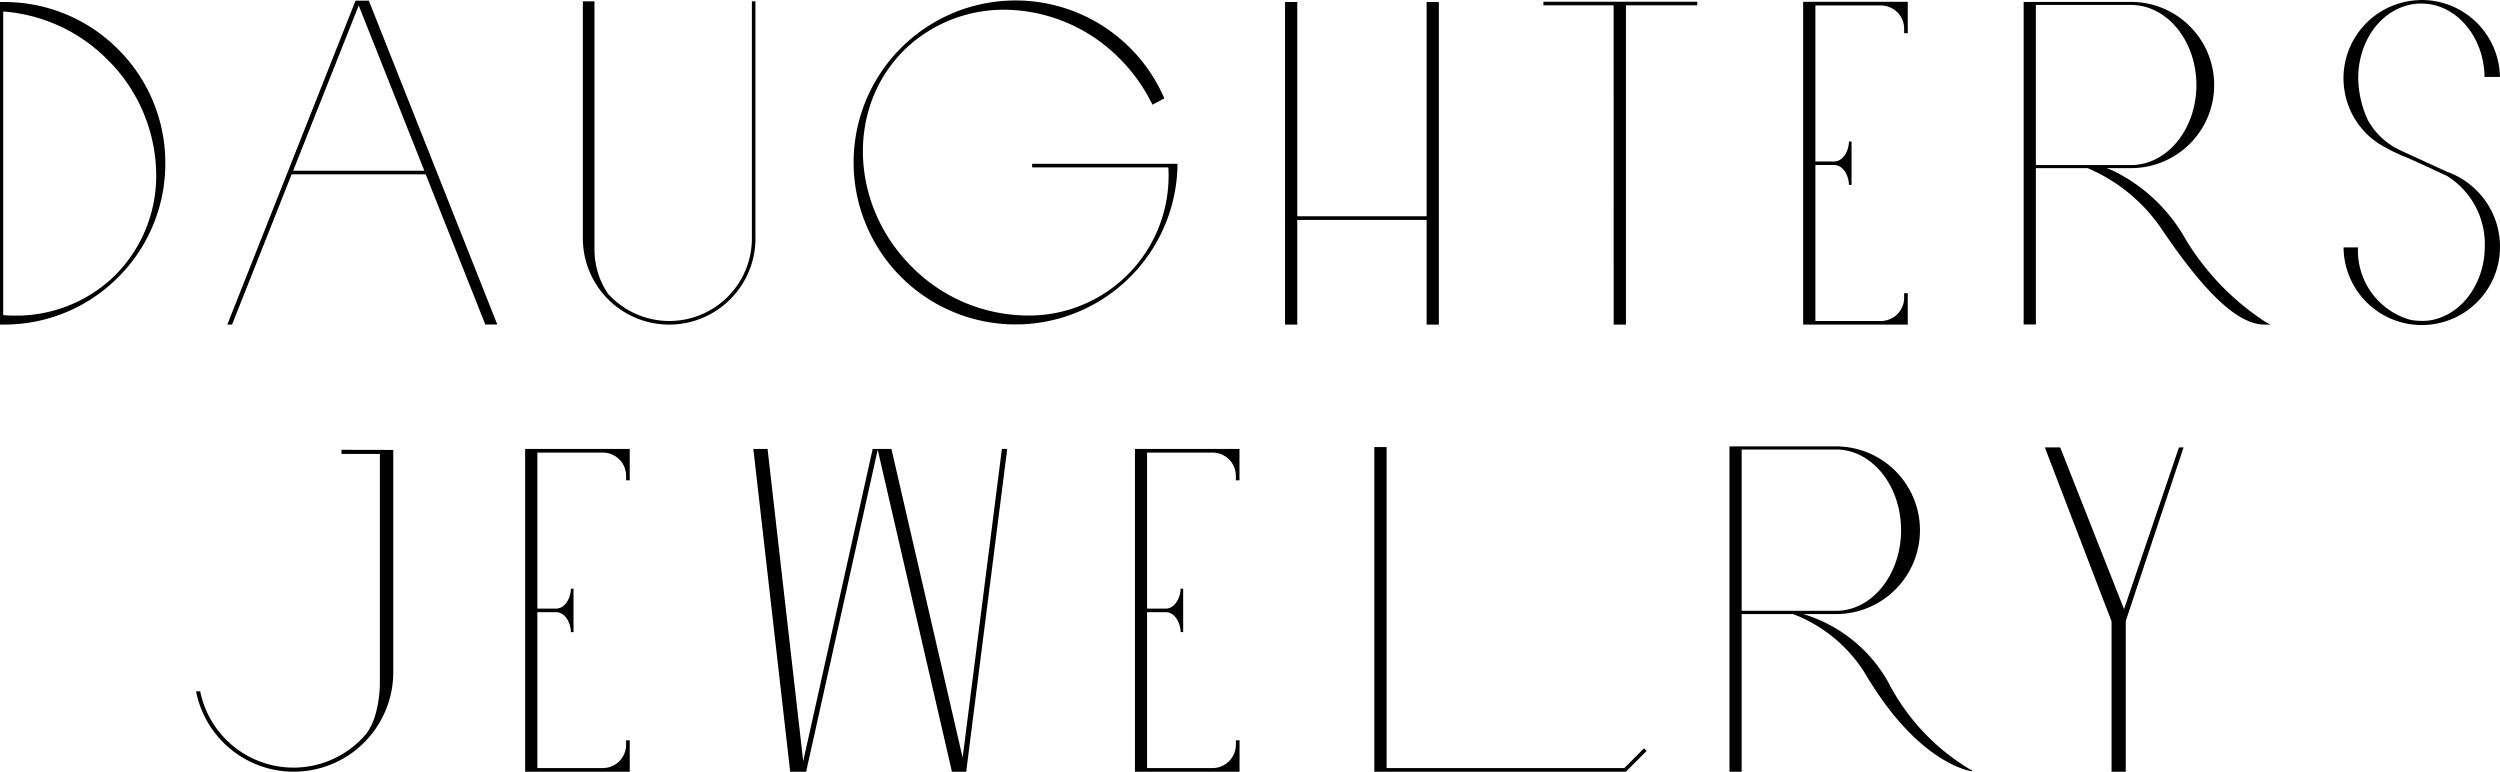
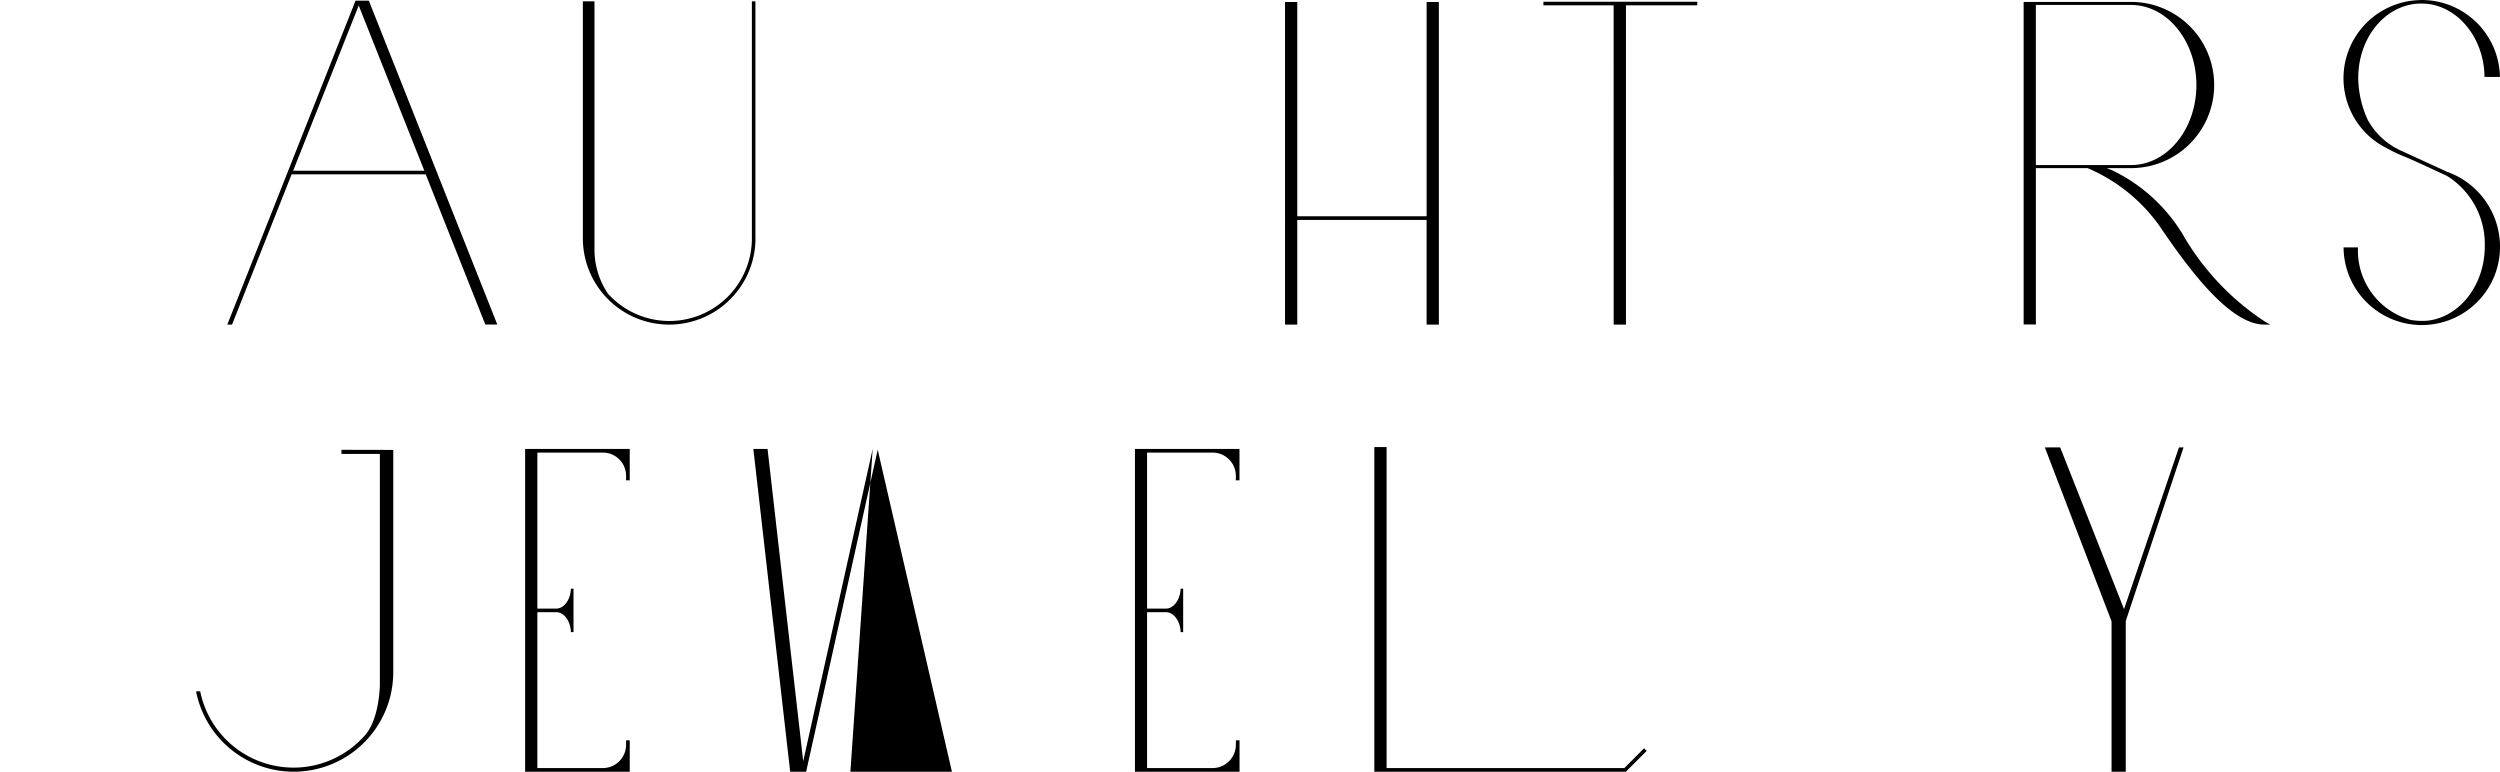
<svg xmlns="http://www.w3.org/2000/svg" id="DAUGHTERS_JEWERLYロゴ" data-name="DAUGHTERS JEWERLYロゴ" width="187.895" height="58" viewBox="0 0 187.895 58">
  <path id="パス_907" data-name="パス 907" d="M107.222,24.394h.92V.152h-.92v16.1H97.5V.152h-.92V24.394h.92V16.529h9.721Z" />
  <path id="パス_908" data-name="パス 908" d="M121.28,24.394h.924V.4h5.356V.129H116V.4h5.277Z" />
  <path id="パス_909" data-name="パス 909" d="M56.776,17.909V.1H56.51V17.909a6.205,6.205,0,0,1-10.823,4.155,5.927,5.927,0,0,1-1.007-3.349V.1h-.874V17.909a6.487,6.487,0,0,0,12.975,0Z" />
  <path id="パス_910" data-name="パス 910" d="M164.211,17.886a12.542,12.542,0,0,0-5.455-5.083l-.418-.167h1.829a6.246,6.246,0,1,0,0-12.492h-8.074V24.387h.92V12.636H156.9a12.748,12.748,0,0,1,5.41,4.353c2.33,3.448,5.334,7.405,7.873,7.405h.445l-.388-.217a19.38,19.38,0,0,1-6.033-6.292Zm-11.2-5.482V.373h7.151c2.71,0,4.915,2.7,4.915,6.018s-2.2,6.014-4.915,6.014h-7.151Z" />
-   <path id="パス_911" data-name="パス 911" d="M87.815,12.663A10.5,10.5,0,0,1,76.764,23.7a12.3,12.3,0,0,1-8.246-3.661c-4.642-4.642-4.908-11.922-.6-16.233.125-.125.255-.247.384-.365a10.73,10.73,0,0,1,7.6-2.7,12.314,12.314,0,0,1,8.246,3.661,12.735,12.735,0,0,1,2.467,3.467l.893-.475A12.172,12.172,0,1,0,67.732,20.825,12.169,12.169,0,0,0,88.5,12.309H77.574v.27H87.812v.08Z" />
-   <path id="パス_912" data-name="パス 912" d="M.335.152H0V24.394H.335a12.058,12.058,0,0,0,8.538-3.547,12.046,12.046,0,0,0,3.551-8.572A12.03,12.03,0,0,0,8.873,3.7,12.043,12.043,0,0,0,.335.152ZM8.683,20.661c-.125.122-.251.243-.384.361a10.623,10.623,0,0,1-7.147,2.7c-.144,0-.285,0-.43-.008s-.266-.015-.4-.023l-.08-.008V.863L.335.871A12.323,12.323,0,0,1,8.082,4.486a12.276,12.276,0,0,1,3.646,8.208,10.581,10.581,0,0,1-3.049,7.968Z" />
  <path id="パス_913" data-name="パス 913" d="M17.441,24.394,21.92,13.1H31.994l.023.057,4.459,11.234h.9L27.721.049h-1L17.084,24.394h.357ZM26.96.414,31.891,12.83H22.034Z" />
  <path id="パス_914" data-name="パス 914" d="M187.891,5.794A5.887,5.887,0,0,0,182.01,0h-.027a.645.645,0,0,0-.087,0l-.061.008A5.878,5.878,0,0,0,178.372,10.5c.167.125.346.255.532.369a13.622,13.622,0,0,0,1.92.947l.133.053c.247.106.5.22.768.342l2.167,1a6.023,6.023,0,0,1,2.859,5.3c0,2.836-1.8,5.235-4.185,5.577a4.81,4.81,0,0,1-.551.03,5.571,5.571,0,0,1-.81-.068,5.406,5.406,0,0,1-3.984-5.455h-1.083a5.879,5.879,0,0,0,11.758-.087,5.987,5.987,0,0,0-3.988-5.6l-3.482-1.6a5.344,5.344,0,0,1-2.479-2.315,7.783,7.783,0,0,1-.707-3.125c0-3.045,2.022-5.508,4.6-5.6H182c2.585,0,4.695,2.475,4.733,5.516h1.159Z" />
-   <path id="パス_915" data-name="パス 915" d="M143.113,22.376a1.754,1.754,0,0,1-1.749,1.749h-4.923V12.4h1.414c.593,0,1.08.665,1.11,1.5h.194V10.637h-.194c-.03.833-.517,1.5-1.11,1.5h-1.414V.411h4.923a1.751,1.751,0,0,1,1.749,1.745v.338h.27V.137h-7.862V24.394h7.862V22.034h-.27v.338Z" />
-   <path id="パス_916" data-name="パス 916" d="M65.588,33.742l-5.22,23.471-2.68-23.471H56.62L59.388,58h1.2l5.379-24.2L71.545,58h1.072L75.7,33.742h-.4l-2.95,23.2-5.353-23.2Z" />
+   <path id="パス_916" data-name="パス 916" d="M65.588,33.742l-5.22,23.471-2.68-23.471H56.62L59.388,58h1.2l5.379-24.2L71.545,58h1.072h-.4l-2.95,23.2-5.353-23.2Z" />
  <path id="パス_917" data-name="パス 917" d="M153.685,33.625,158.7,46.7V58h1.068l0-11.325,4.345-13.051h-.346l-4.128,12.157-4.8-12.157Z" />
  <path id="パス_918" data-name="パス 918" d="M122.082,57.726H104.215V33.6h-.924l0,24.4h18.905l1.566-1.566-.2-.194Z" />
-   <path id="パス_919" data-name="パス 919" d="M142.01,51.439a10.945,10.945,0,0,0-6.485-5.288H138a6.3,6.3,0,0,0,0-12.6h-8.017V58h.916V46.151h3.862a11.005,11.005,0,0,1,5.368,4.387c3.589,6.117,7.067,7.227,8.01,7.424.11.023.167,0,.027-.076a16.278,16.278,0,0,1-6.158-6.444ZM130.9,45.911V33.784H138c2.691,0,4.881,2.718,4.881,6.063s-2.19,6.06-4.881,6.06h-7.1Z" />
  <path id="パス_920" data-name="パス 920" d="M47.055,55.981a1.747,1.747,0,0,1-1.745,1.745H40.387V46.01H41.8c.593,0,1.08.661,1.11,1.5h.194V44.242h-.194c-.03.833-.517,1.5-1.11,1.5H40.387V34.016H45.31a1.745,1.745,0,0,1,1.745,1.745V36.1h.274V33.742H39.468V58h7.862V55.643h-.274Z" />
  <path id="パス_921" data-name="パス 921" d="M92.883,55.981a1.748,1.748,0,0,1-1.749,1.745H86.211V46.01h1.414c.593,0,1.08.661,1.11,1.5h.19V44.242h-.19c-.034.833-.521,1.5-1.11,1.5H86.211V34.016h4.923a1.746,1.746,0,0,1,1.749,1.745V36.1h.274V33.742H85.3V58h7.862V55.643h-.274v.338Z" />
  <path id="パス_922" data-name="パス 922" d="M29.557,33.818v16.7a7.481,7.481,0,0,1-14.822,1.441h.312a7.154,7.154,0,0,0,12.34,3.353c1.129-1.216,1.163-3.756,1.163-3.862V34.115H25.664v-.308l3.9.008Z" />
</svg>